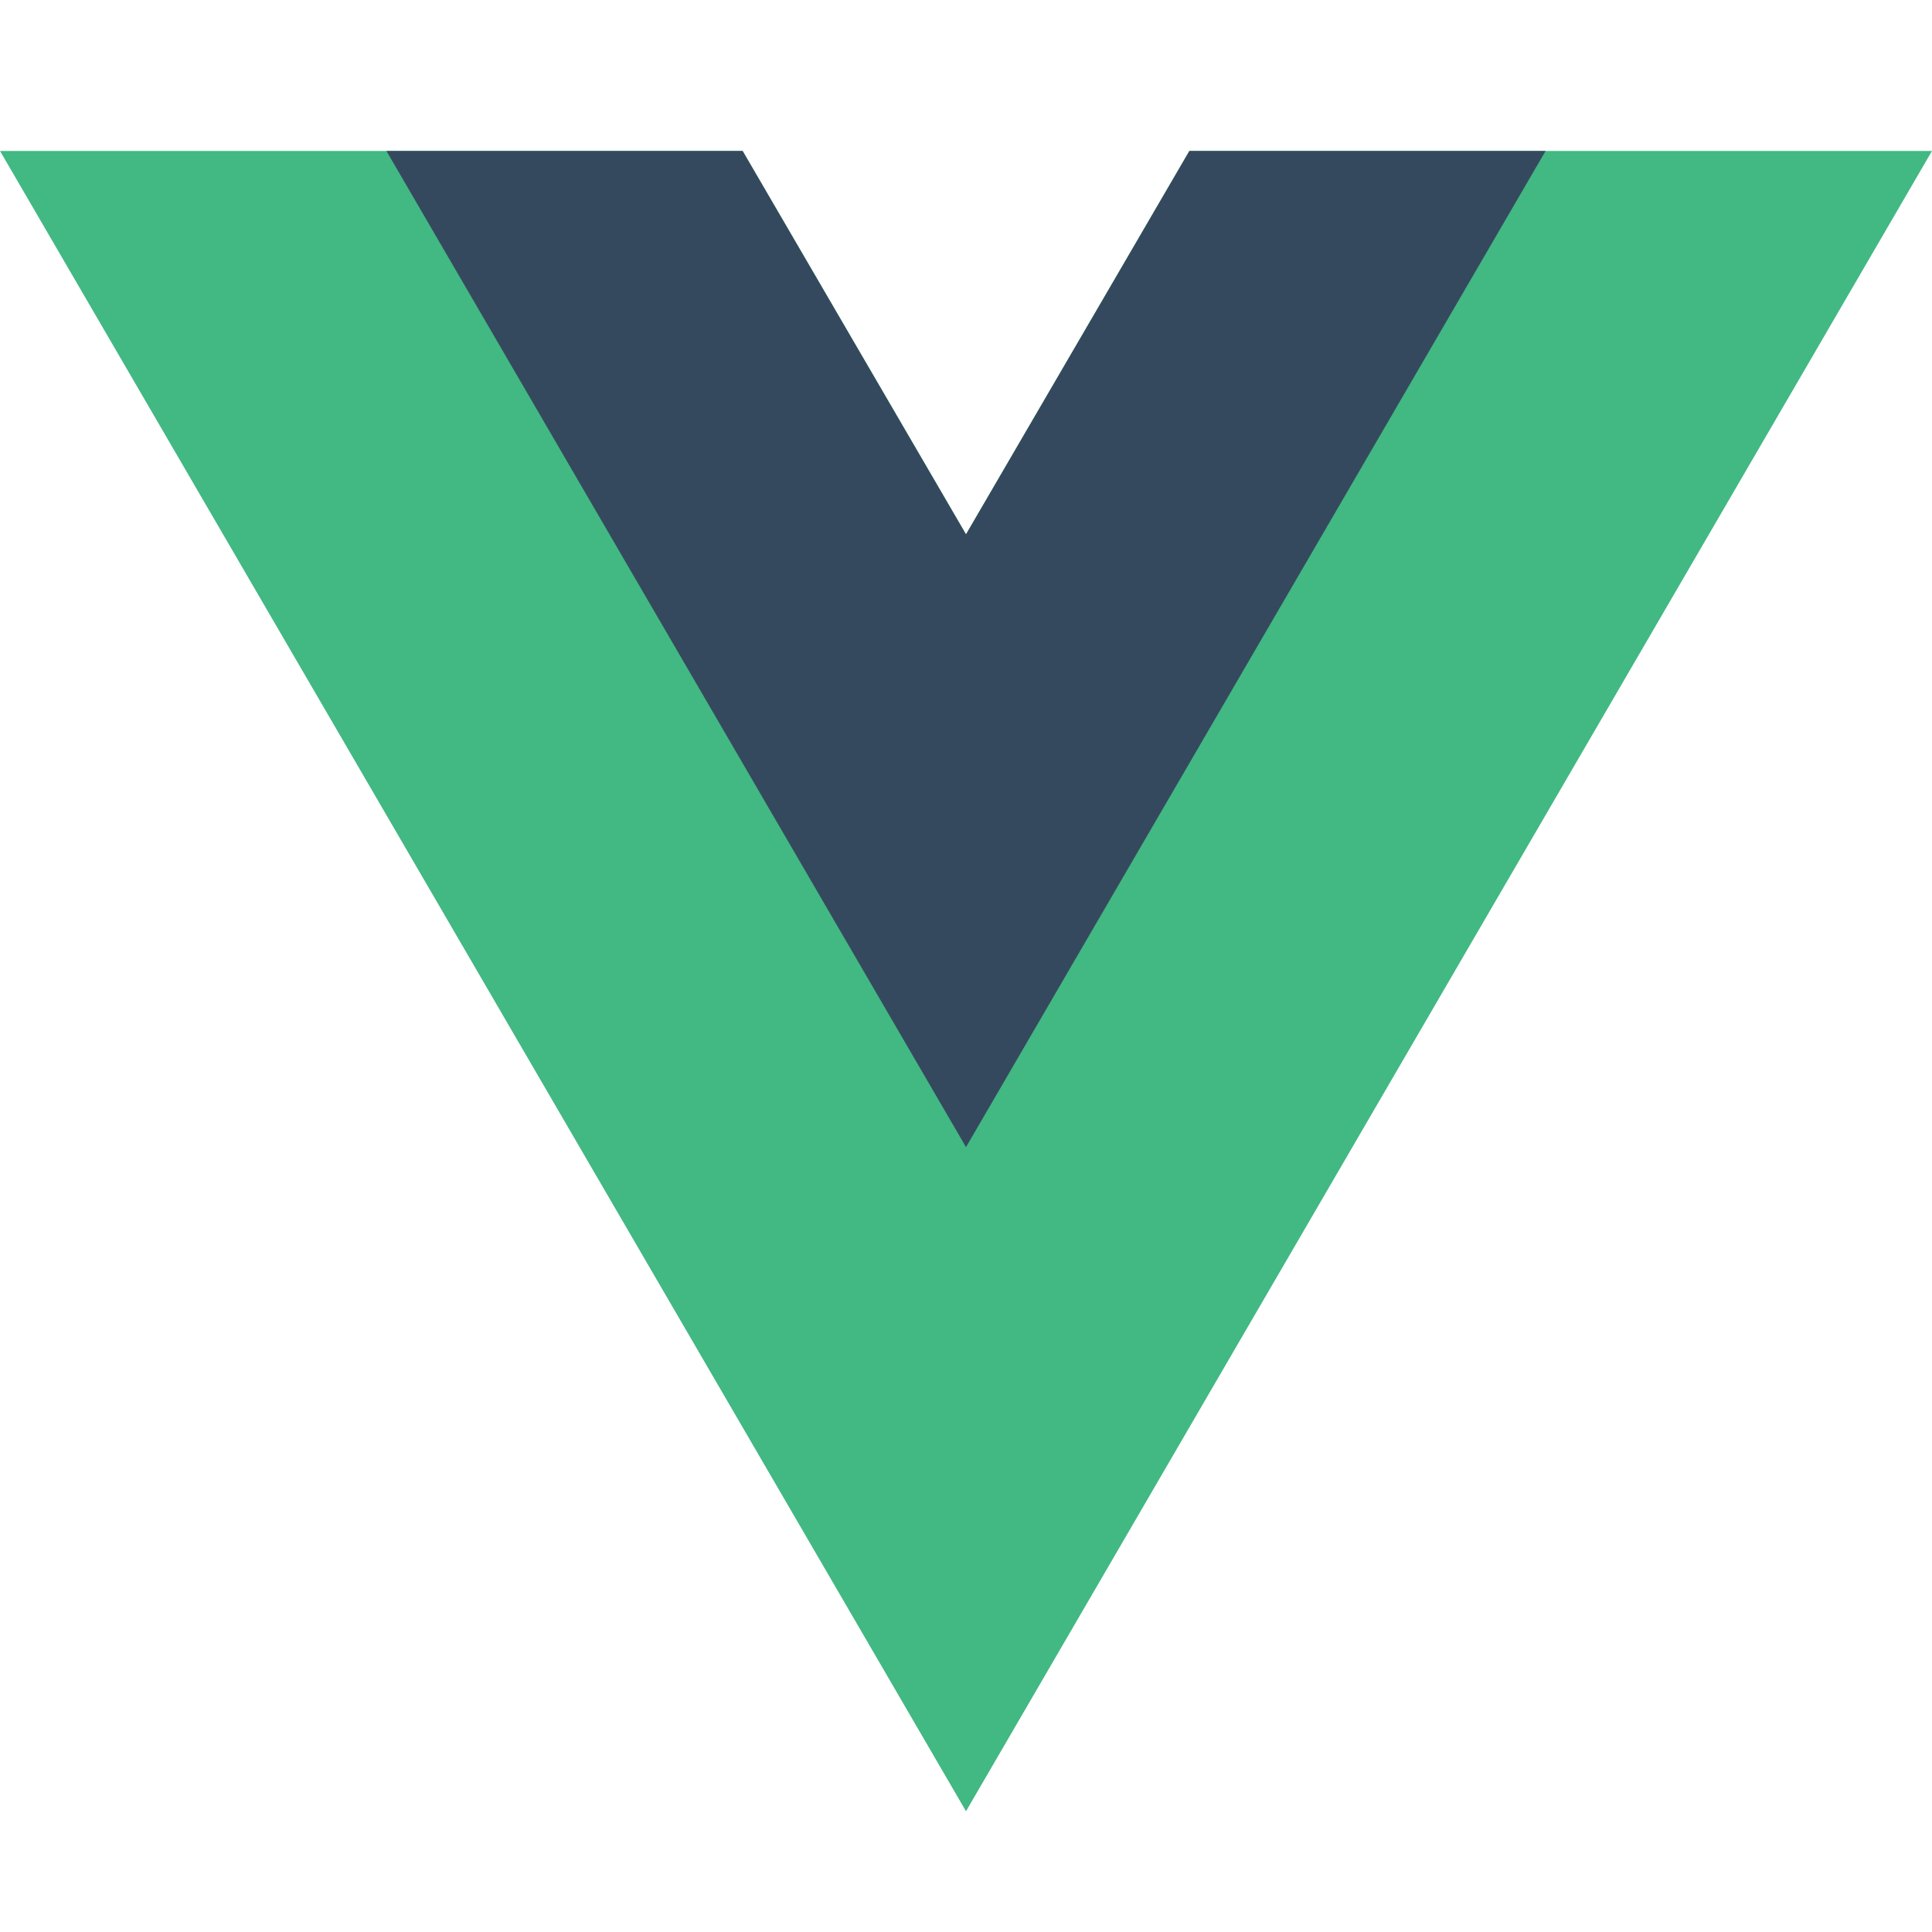
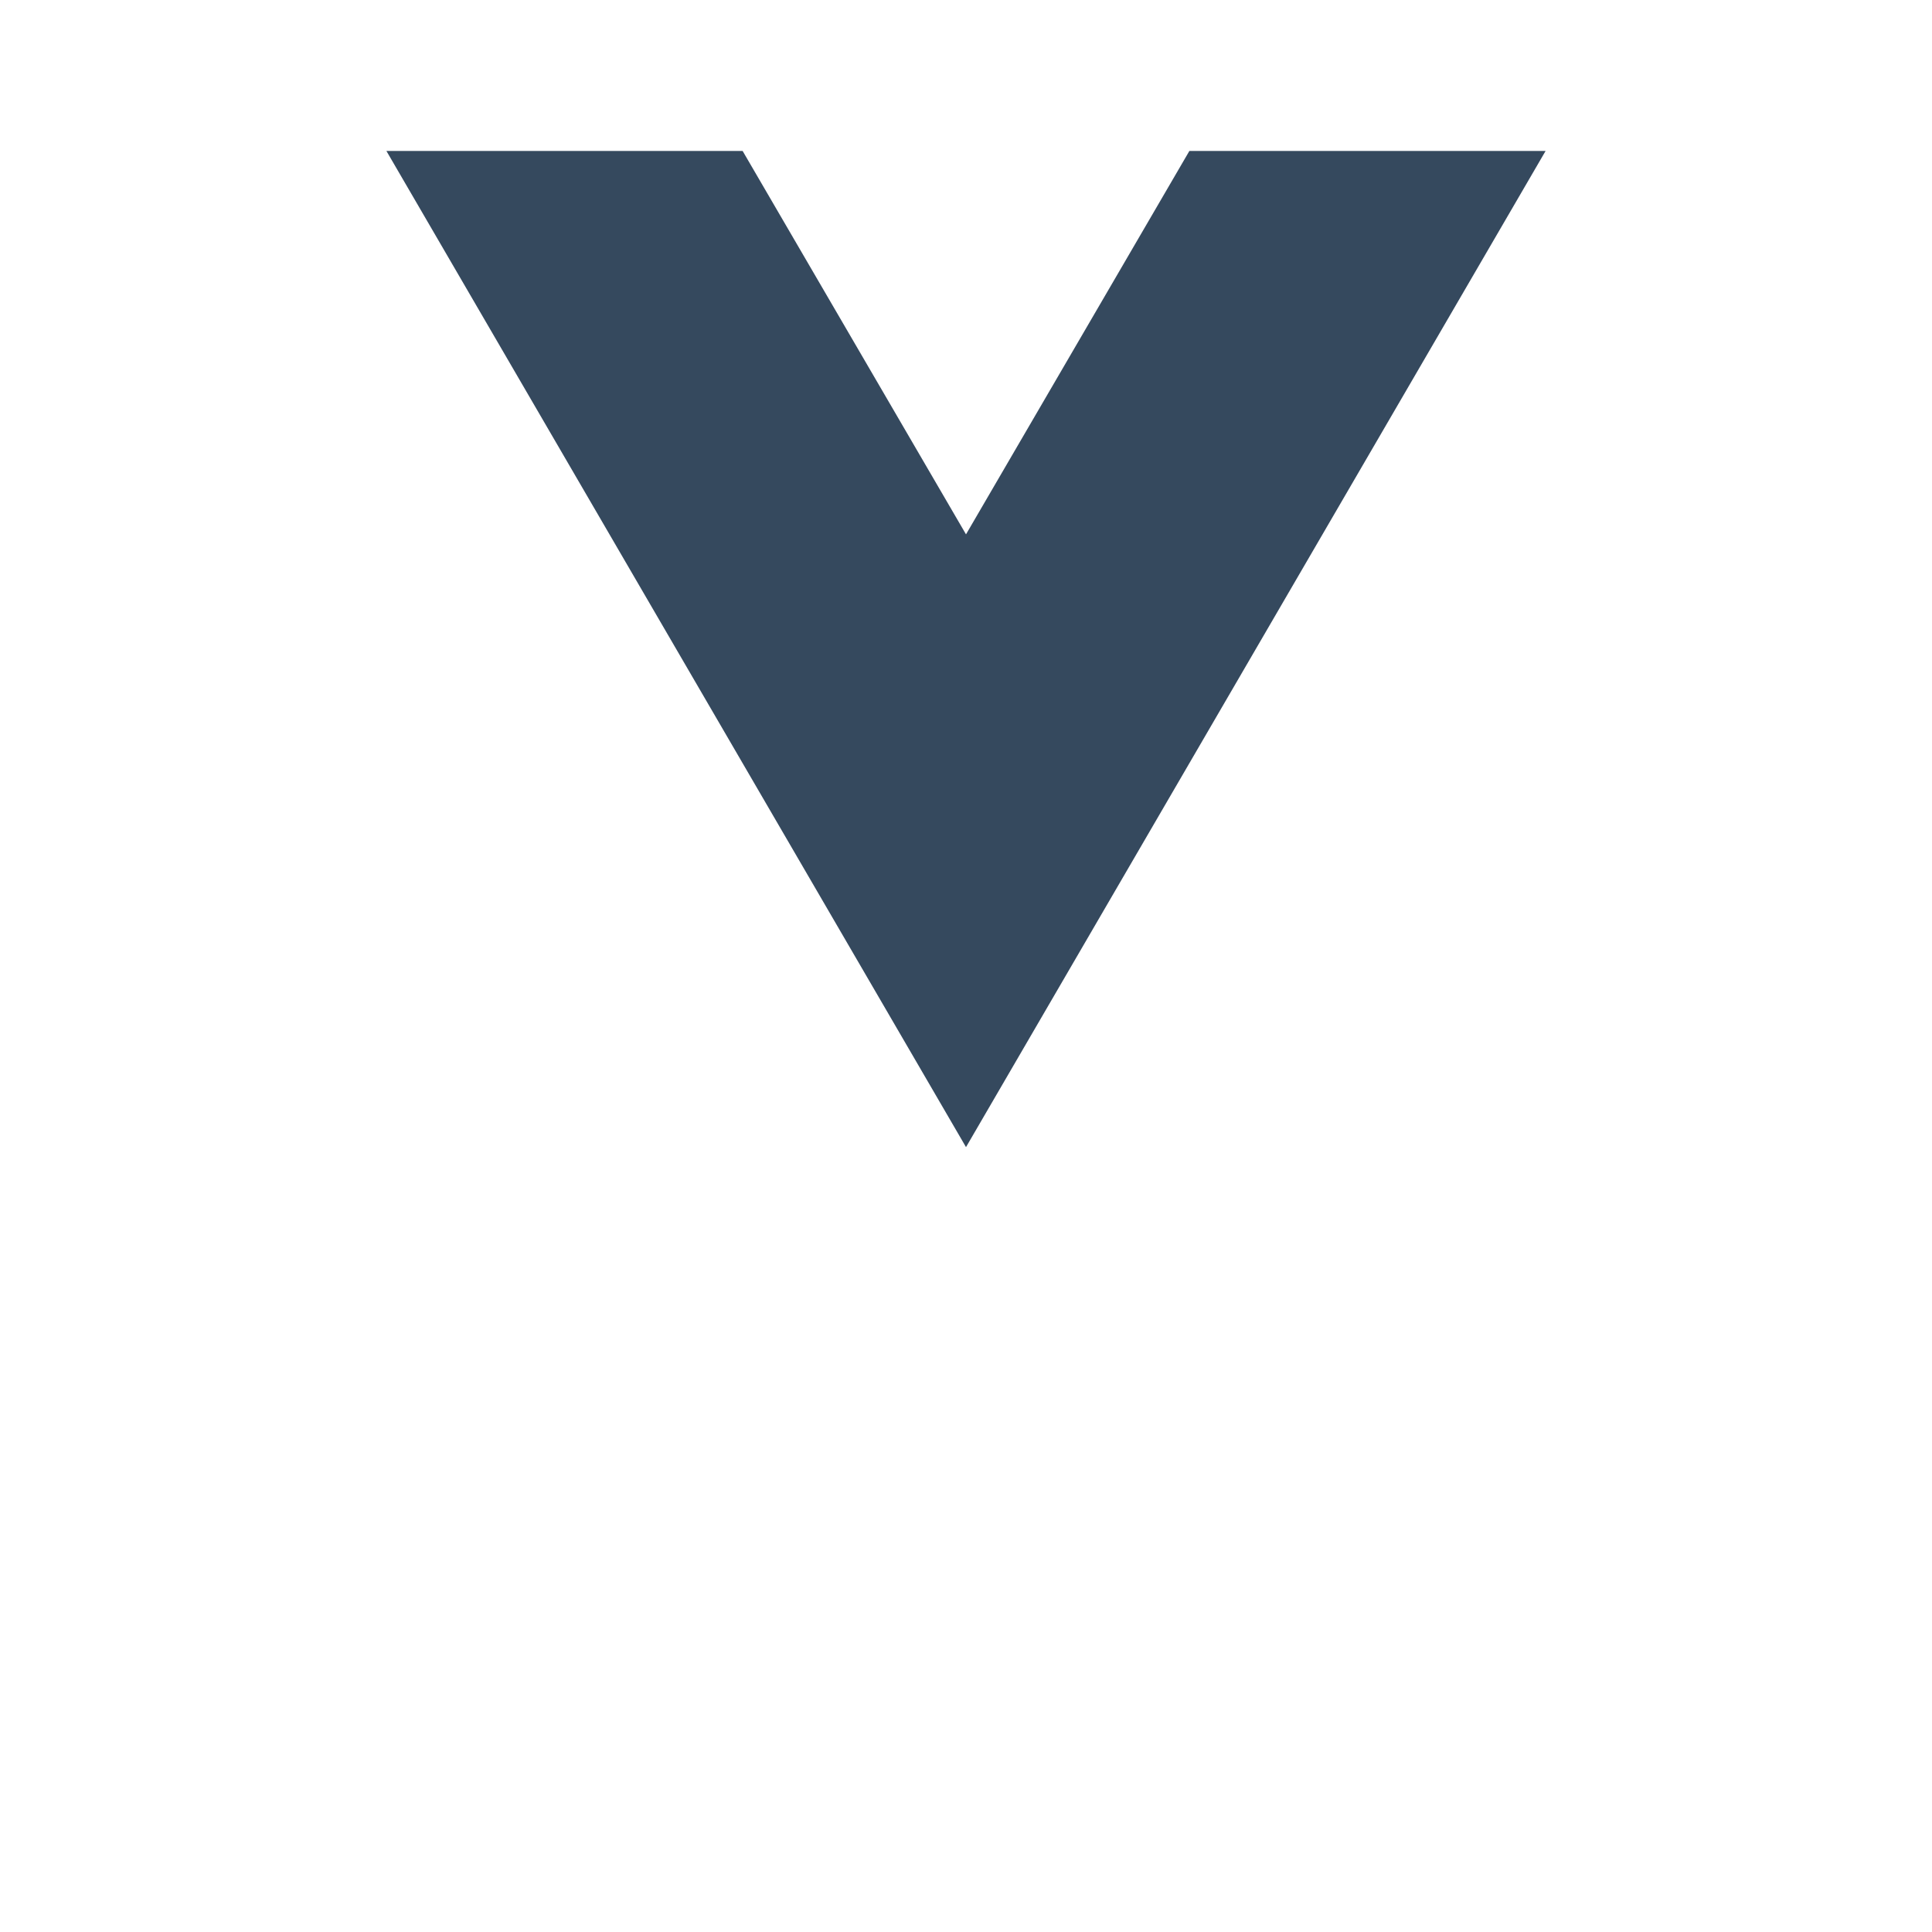
<svg xmlns="http://www.w3.org/2000/svg" width="24" height="24" viewBox="0 0 24 24" fill="none">
-   <path d="M14.775 1.875L12 6.638L9.225 1.875H0L12 22.5L24 1.875H14.775Z" fill="#42B883" />
  <path d="M14.775 1.875L12 6.638L9.225 1.875H4.8L12 14.25L19.2 1.875H14.775Z" fill="#35495E" />
</svg>